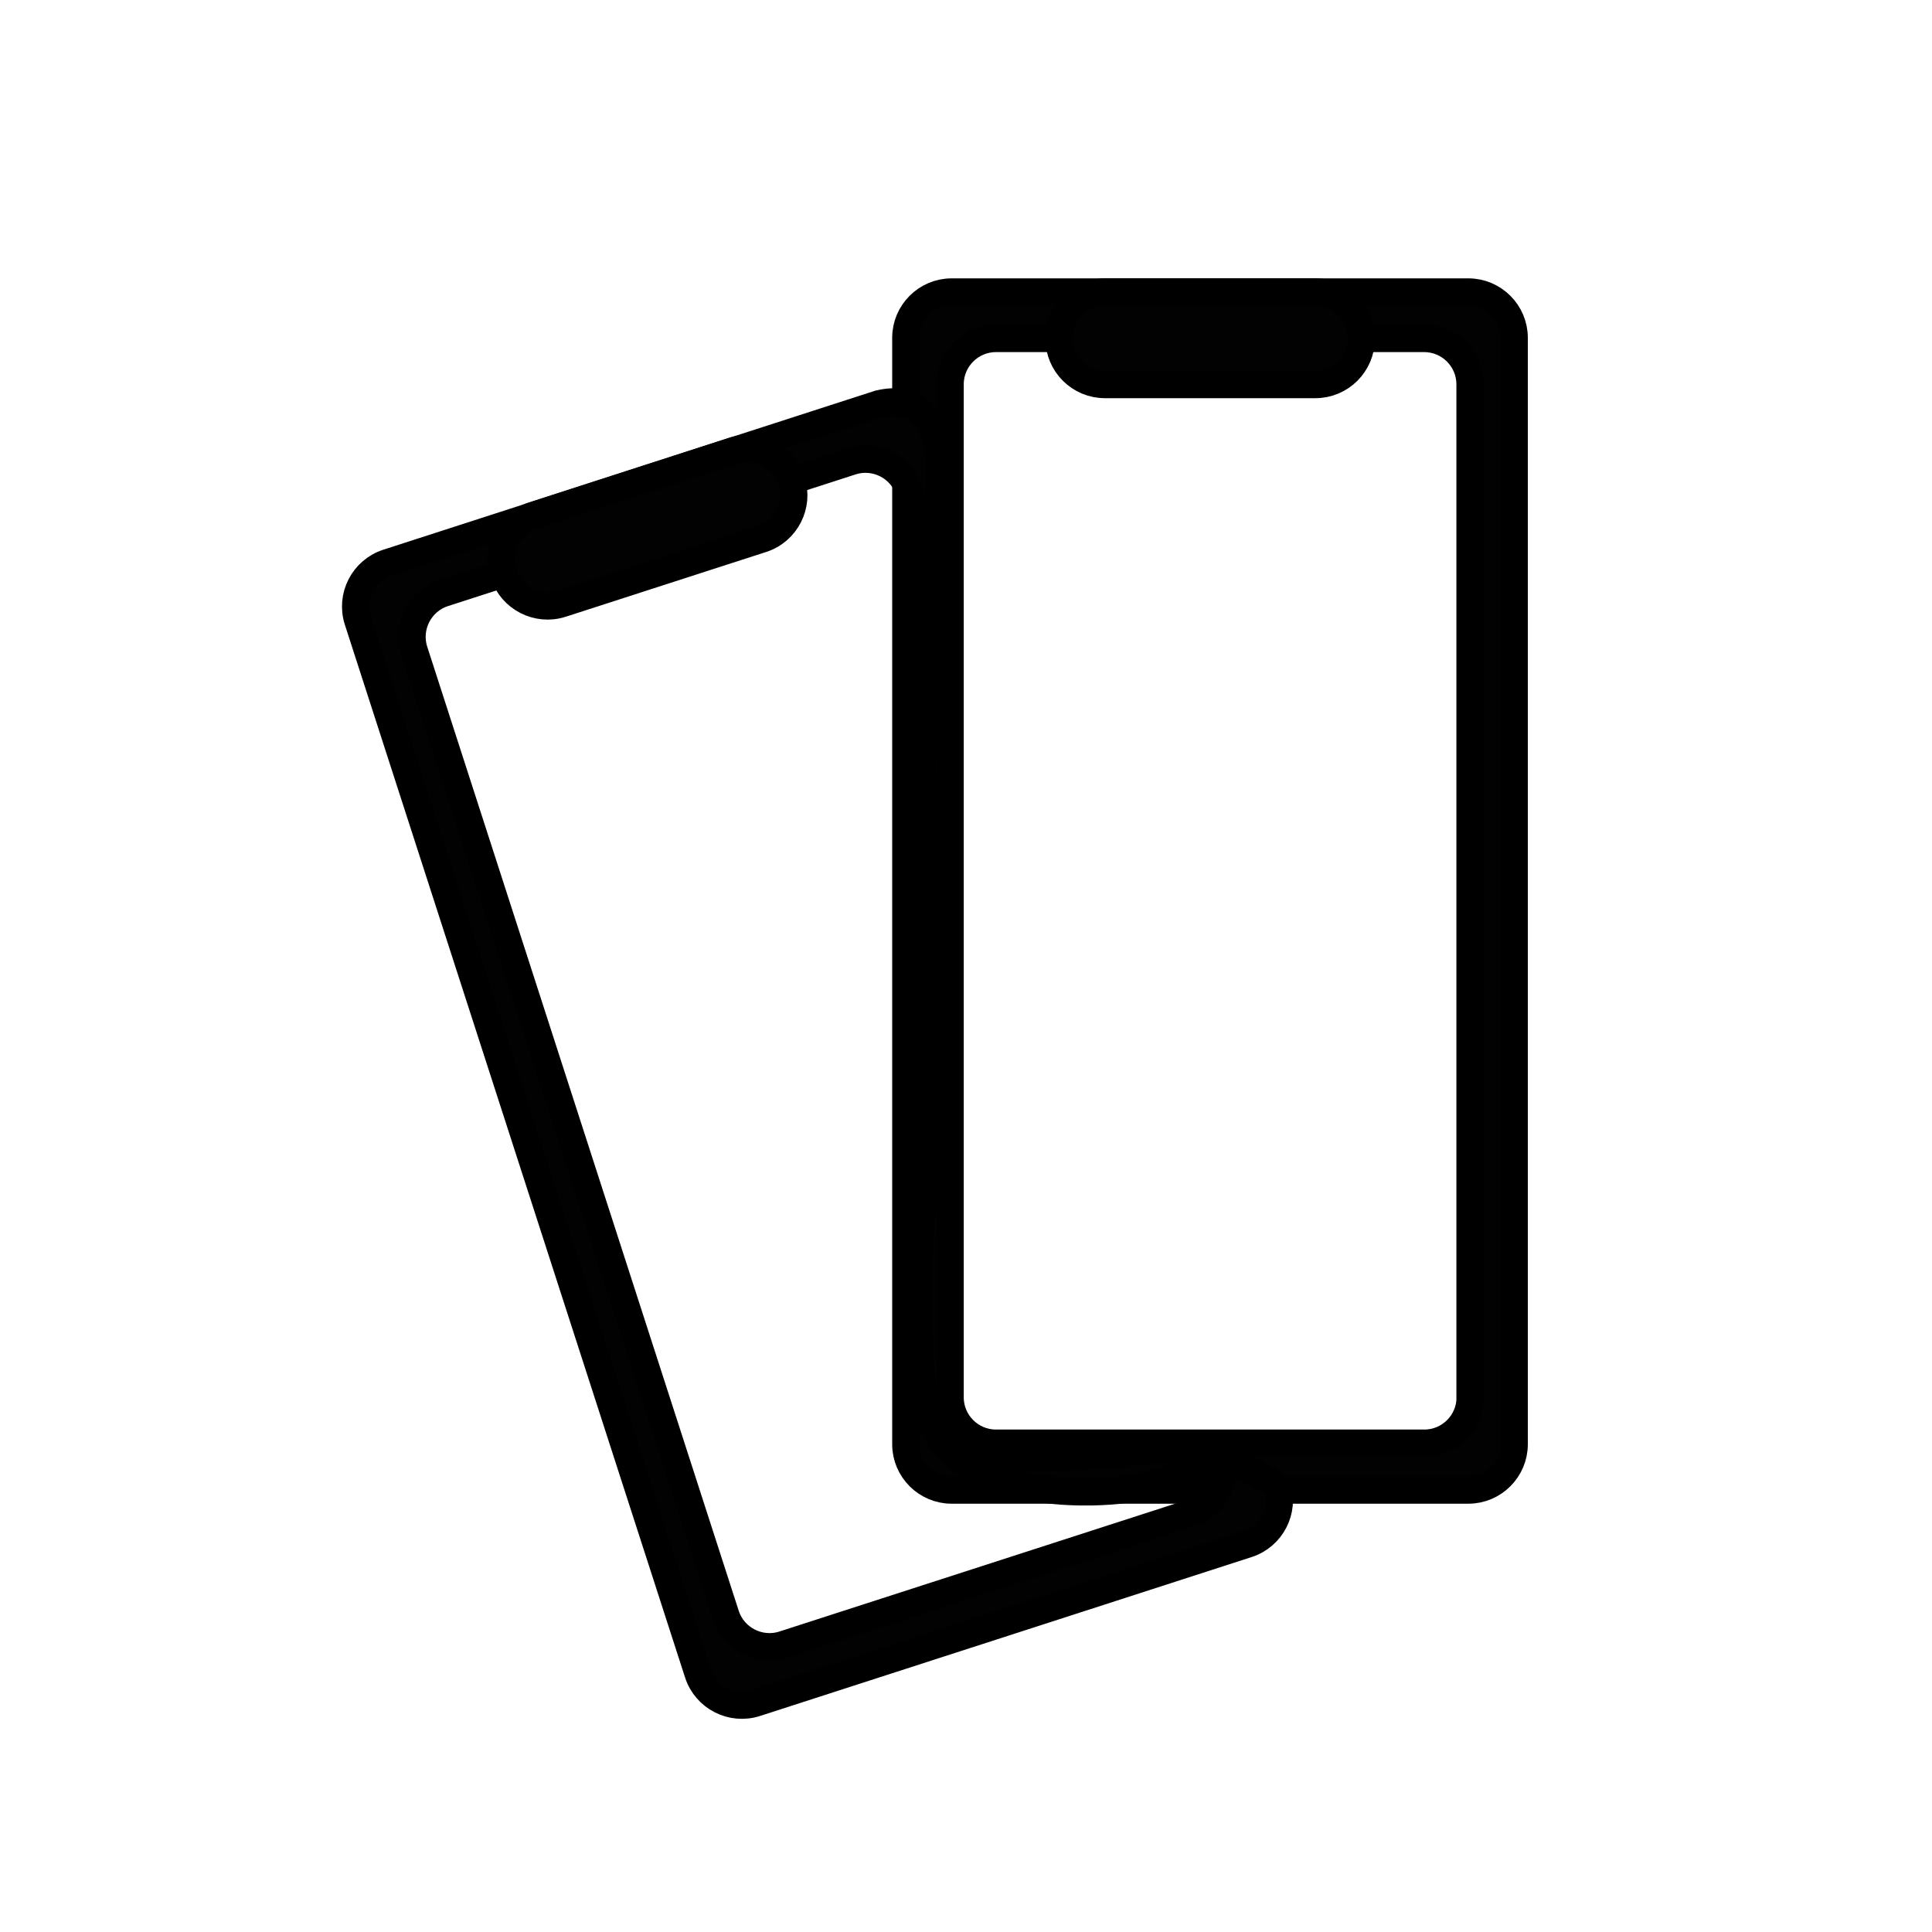
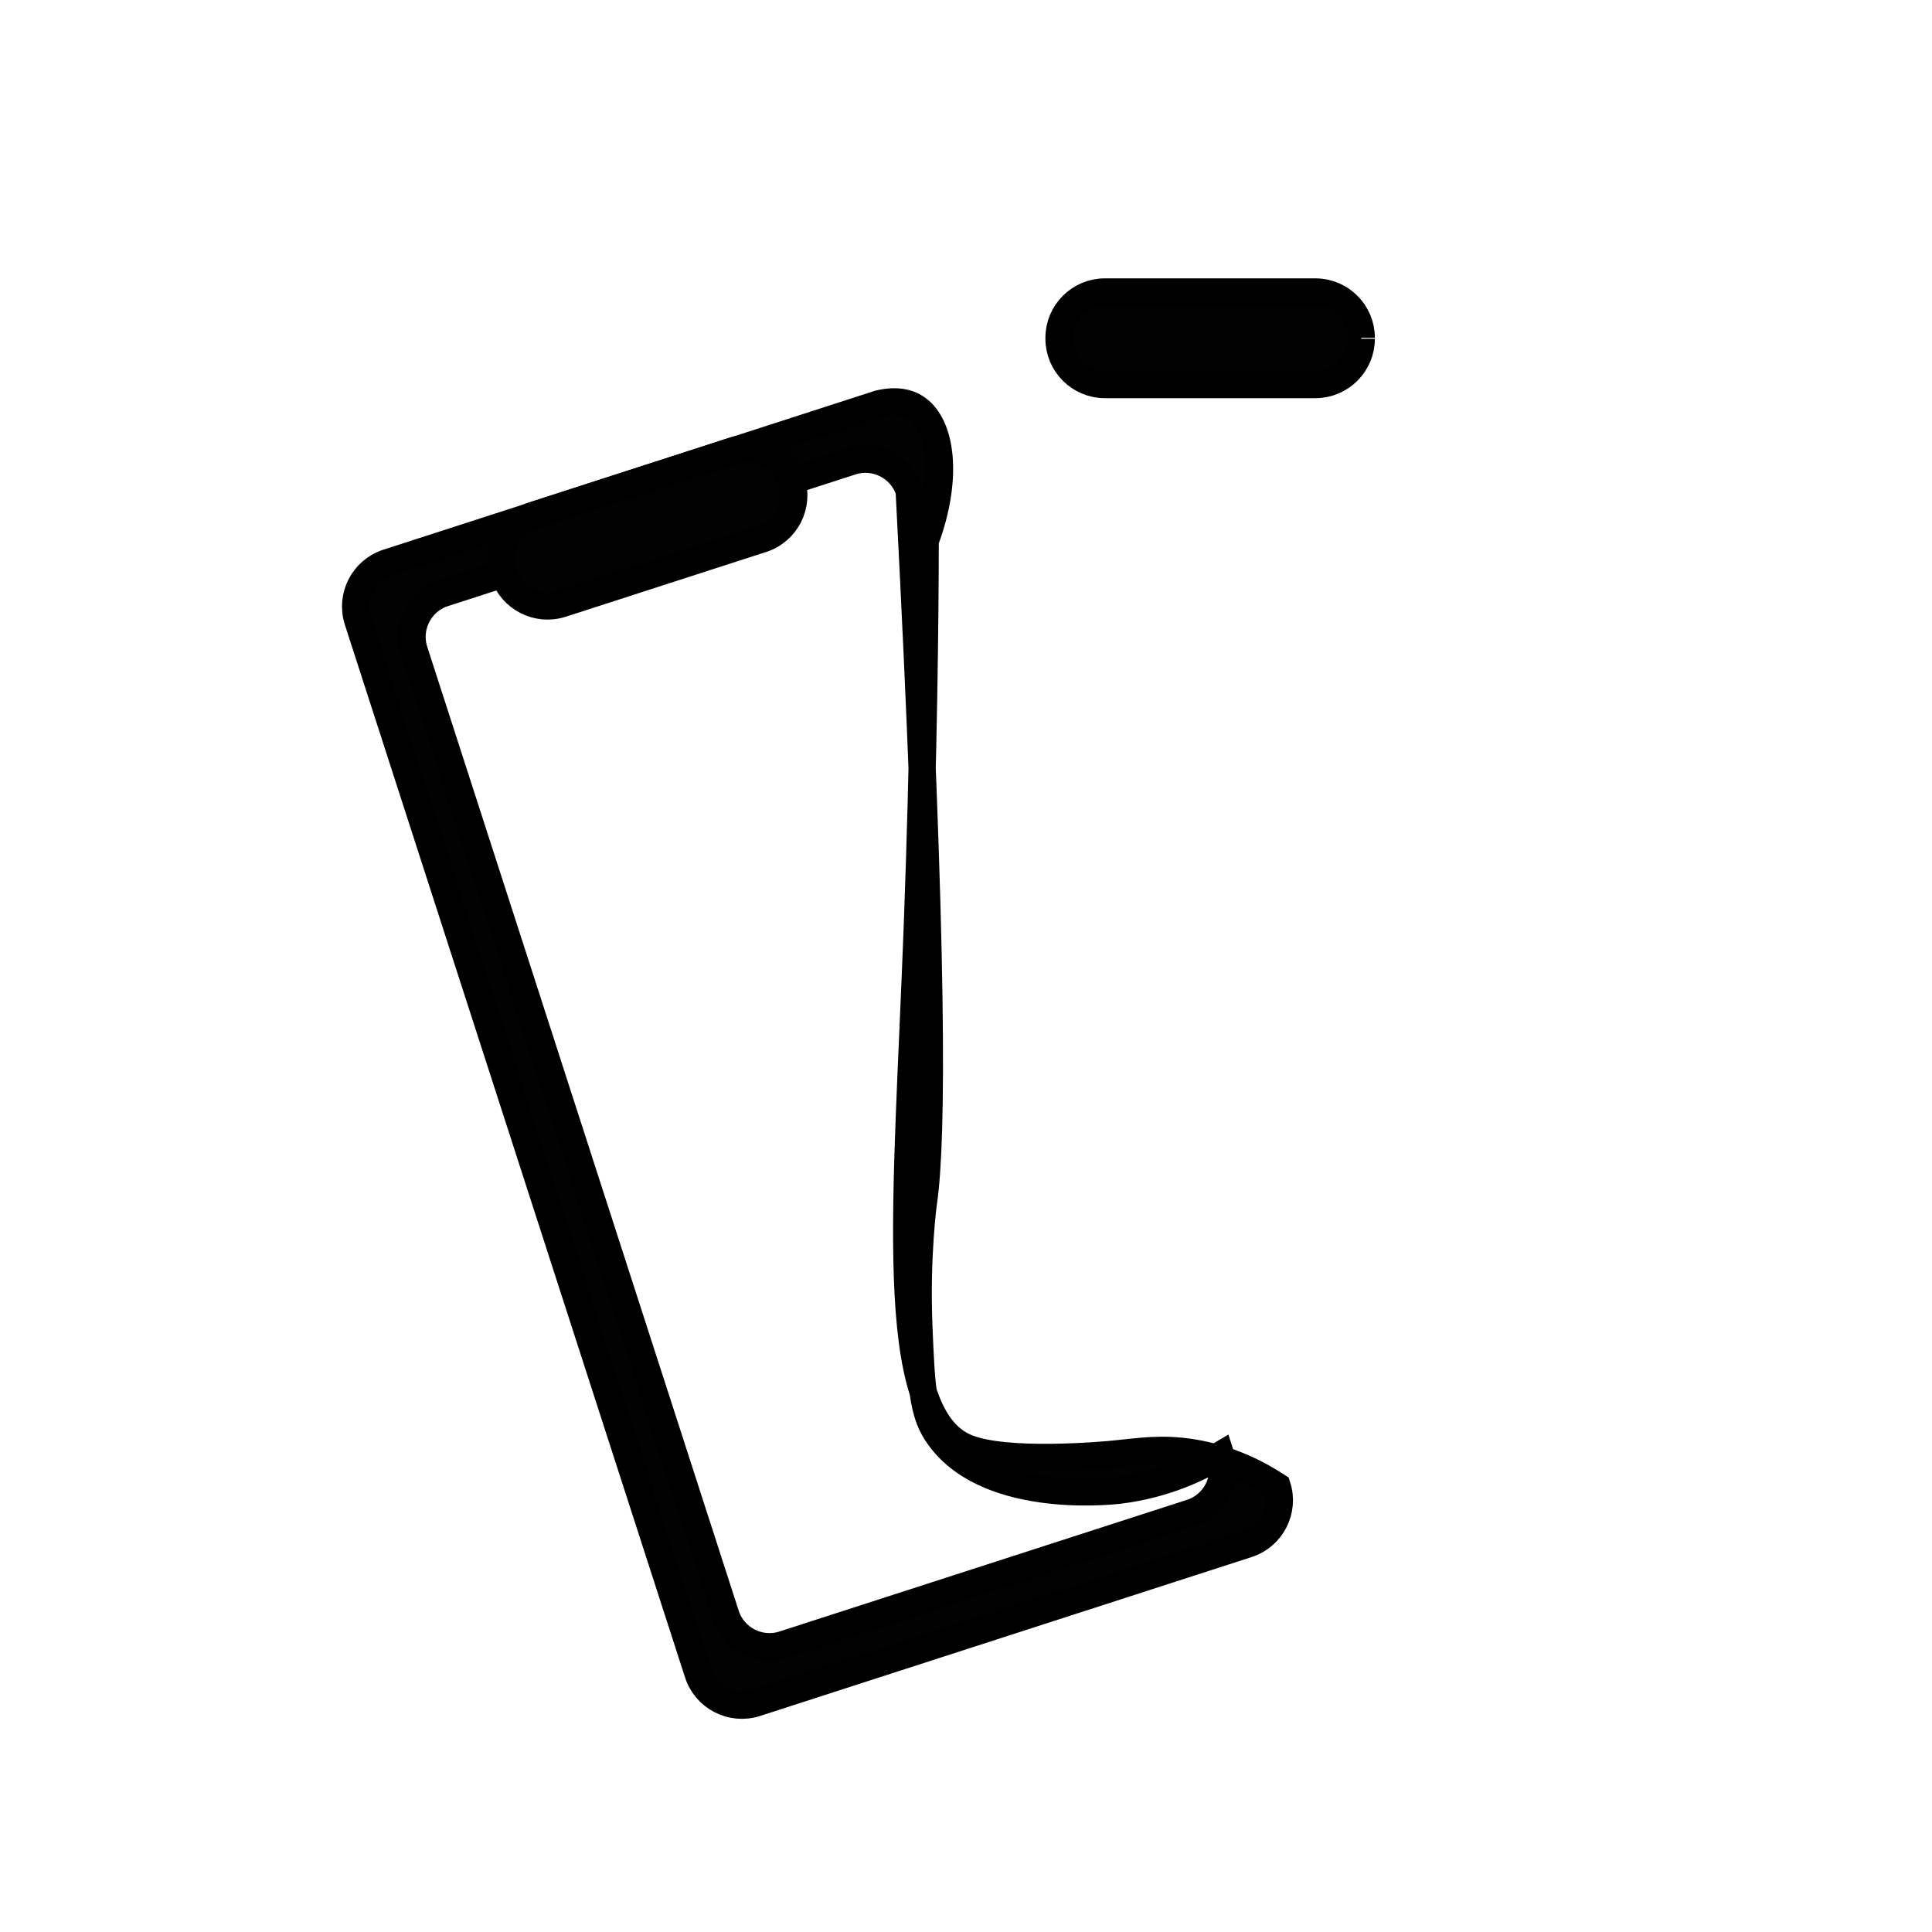
<svg xmlns="http://www.w3.org/2000/svg" version="1.1" id="Vrstva_1" x="0px" y="0px" viewBox="0 0 141.73 141.73" style="enable-background:new 0 0 141.73 141.73;" xml:space="preserve">
  <style type="text/css">
	.st0{fill:#020203;stroke:#000000;stroke-width:2;stroke-miterlimit:10;}
</style>
  <g>
    <g>
-       <path class="st0" d="M107.72,21.42H69.81c-1.85,0-3.36,1.51-3.36,3.36v81.17c0,1.85,1.51,3.36,3.36,3.36h37.91    c1.85,0,3.36-1.51,3.36-3.36V24.78C111.08,22.93,109.57,21.42,107.72,21.42z M107.85,102.51c0,1.85-1.51,3.36-3.36,3.36H73.06    c-1.85,0-3.36-1.51-3.36-3.36V28.19c0-1.85,1.51-3.36,3.36-3.36h31.42c1.85,0,3.36,1.51,3.36,3.36V102.51z" />
      <g>
        <path class="st0" d="M99.86,24.85c0,1.85-1.51,3.36-3.36,3.36H81.05c-1.85,0-3.36-1.51-3.36-3.36v-0.07     c0-1.85,1.51-3.36,3.36-3.36H96.5c1.85,0,3.36,1.51,3.36,3.36C99.86,24.78,99.86,24.85,99.86,24.85z" />
      </g>
    </g>
    <g>
      <path class="st0" d="M64.49,29.62L28.42,41.28c-1.76,0.57-2.74,2.47-2.17,4.24l24.96,77.24c0.57,1.76,2.47,2.74,4.24,2.17    l36.07-11.66c1.76-0.57,2.74-2.47,2.17-4.24c-1.38-0.9-3.48-2.01-6.18-2.45c-2.32-0.38-3.96-0.08-5.75,0.09    c-0.68,0.07-8.02,0.75-10.92-0.49c-5.9-2.53-4.3-17.8-3.54-38.36c0.46-12.42,0.56-22.34,0.57-28.14c1.76-4.7,1.19-8.7-0.81-9.84    C66.65,29.6,65.86,29.3,64.49,29.62z M89.55,106.74c0.57,1.76-0.4,3.67-2.17,4.24l-29.9,9.66c-1.76,0.57-3.67-0.4-4.24-2.17    L30.39,47.75c-0.57-1.76,0.4-3.67,2.17-4.24l29.9-9.66c1.76-0.57,3.67,0.4,4.24,2.17c1.78,34.09,1.71,47.49,1.05,52.13    c-0.01,0.04-0.56,3.97-0.34,9.26c0.17,4.06,0.26,6.09,1.28,7.68c3.39,5.28,12.6,4.32,13.39,4.23    C85.52,108.91,88.11,107.6,89.55,106.74z" />
      <g>
        <path class="st0" d="M58.07,35.3c0.57,1.76-0.4,3.67-2.17,4.24l-14.7,4.75c-1.76,0.57-3.67-0.4-4.24-2.17l-0.02-0.07     c-0.57-1.76,0.4-3.67,2.17-4.24l14.7-4.75c1.76-0.57,3.67,0.4,4.24,2.17C58.05,35.24,58.07,35.3,58.07,35.3z" />
      </g>
    </g>
  </g>
</svg>